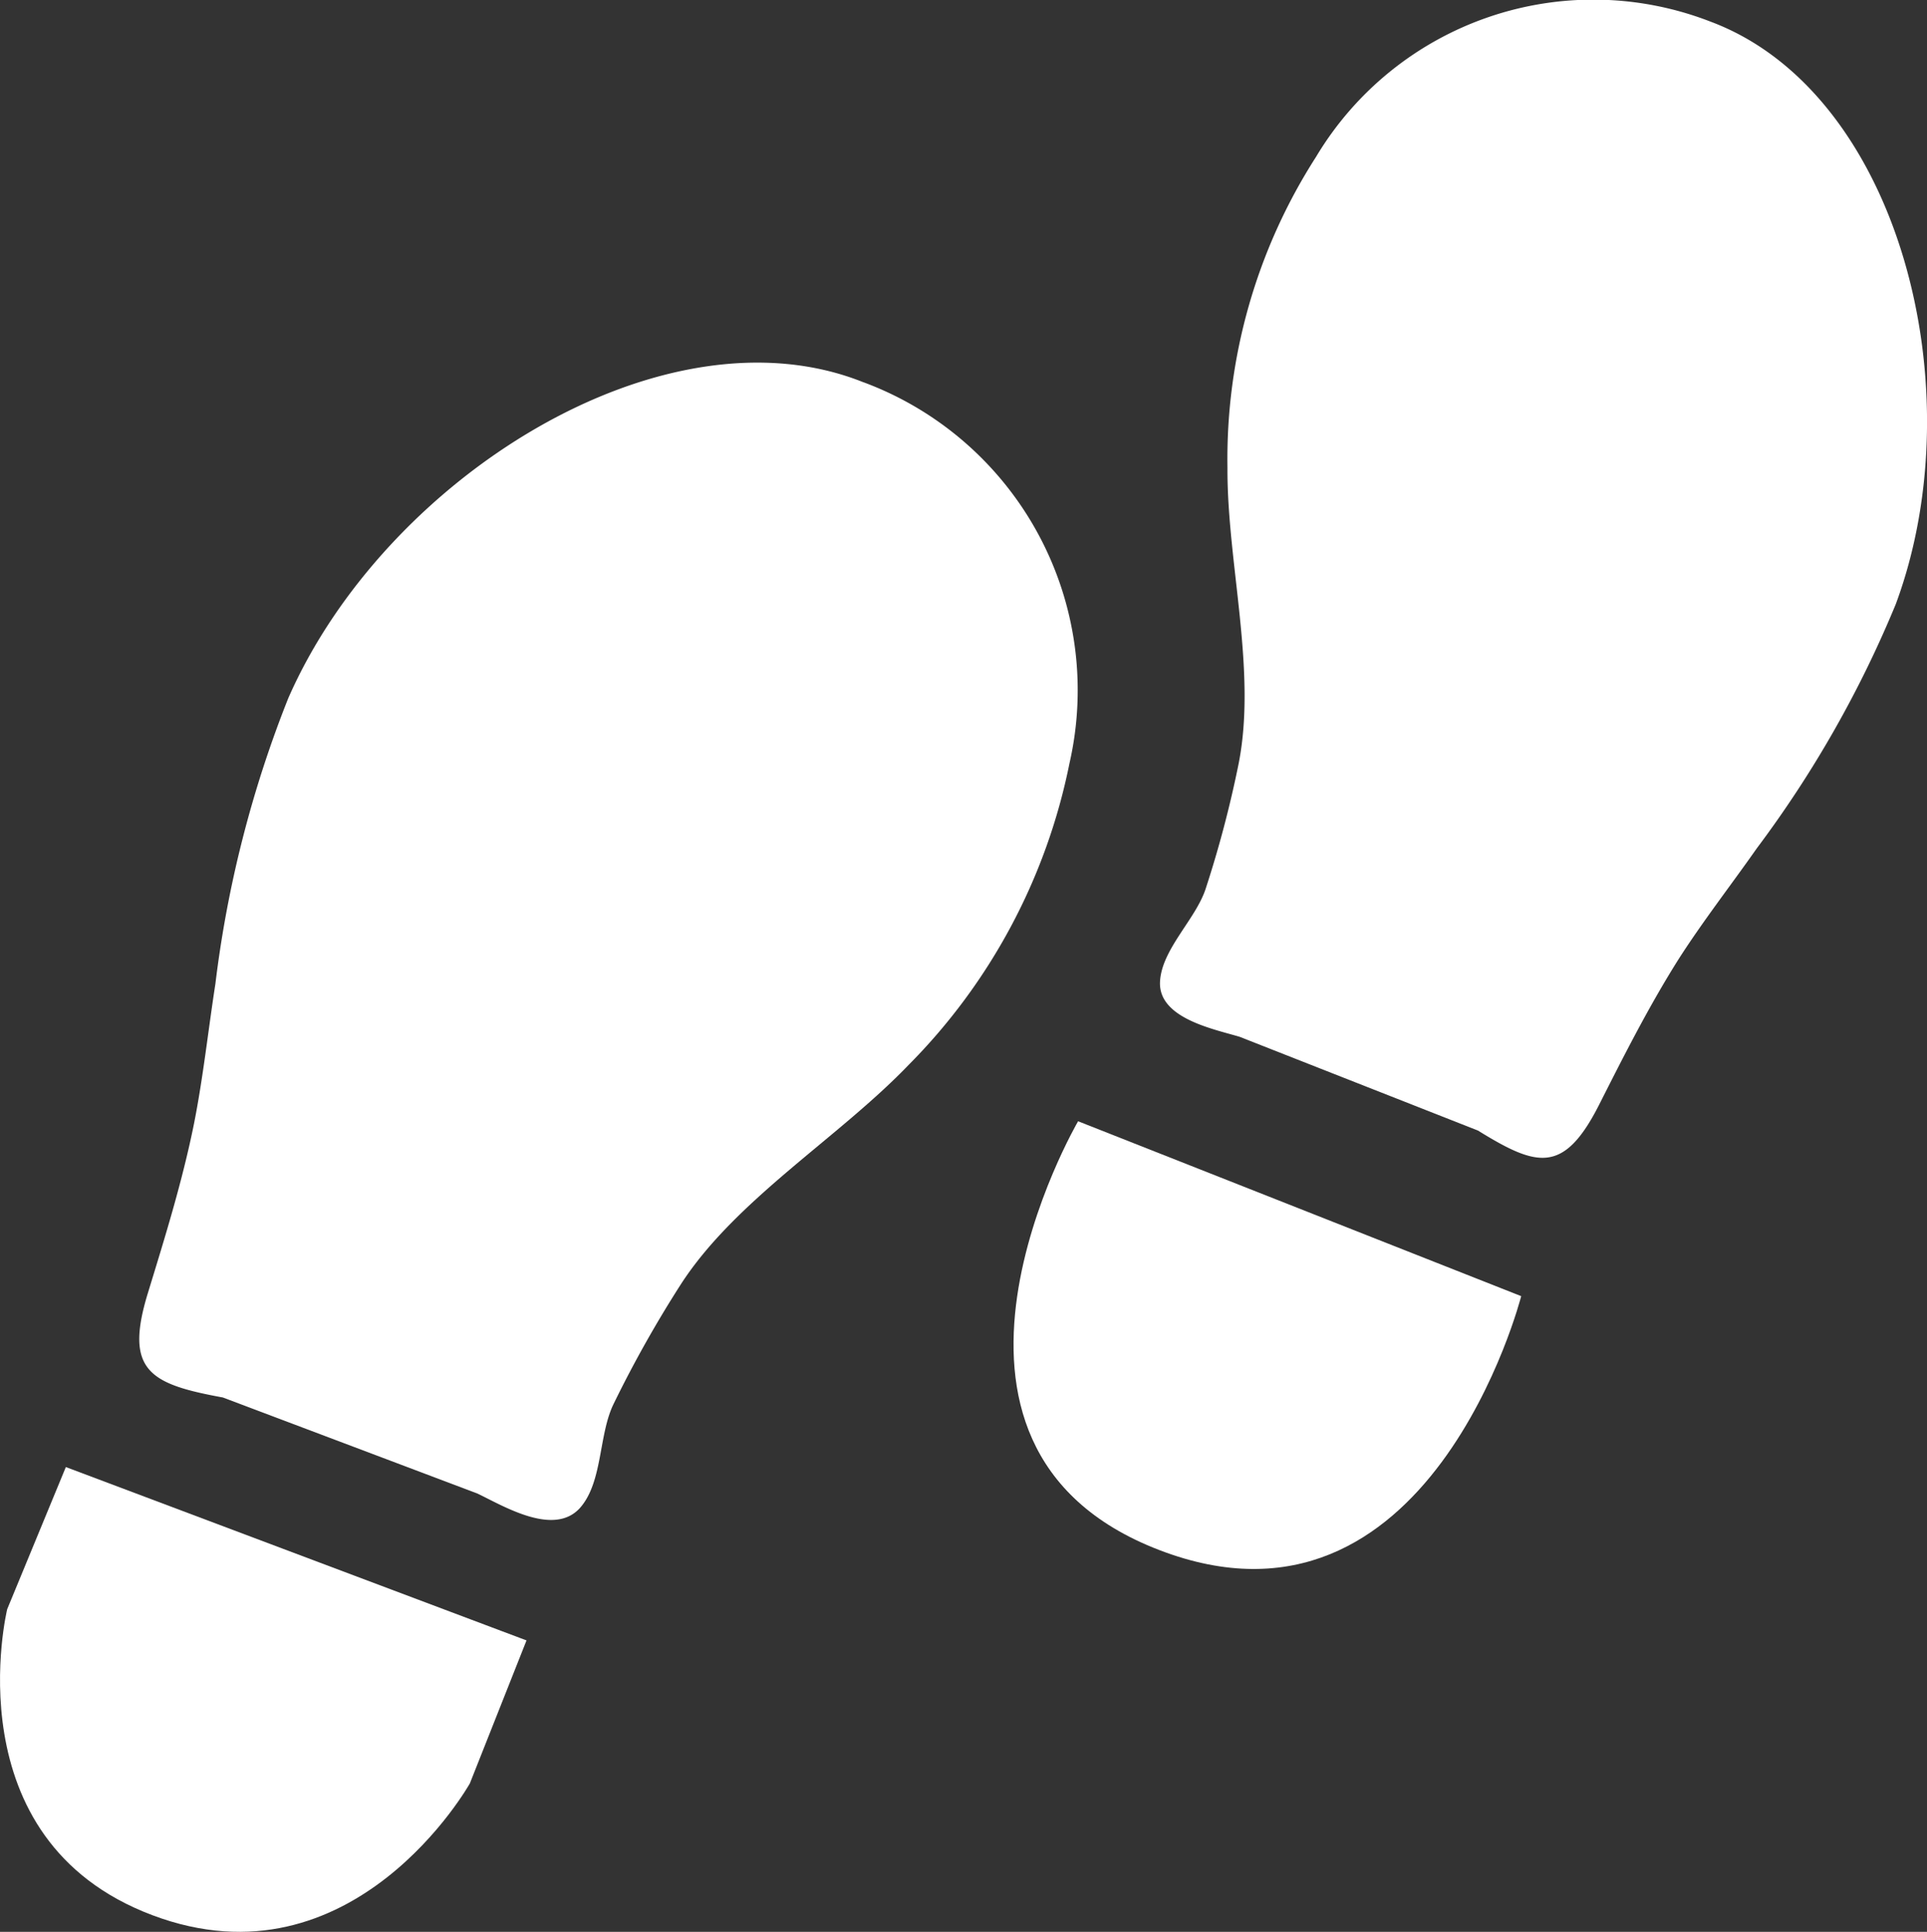
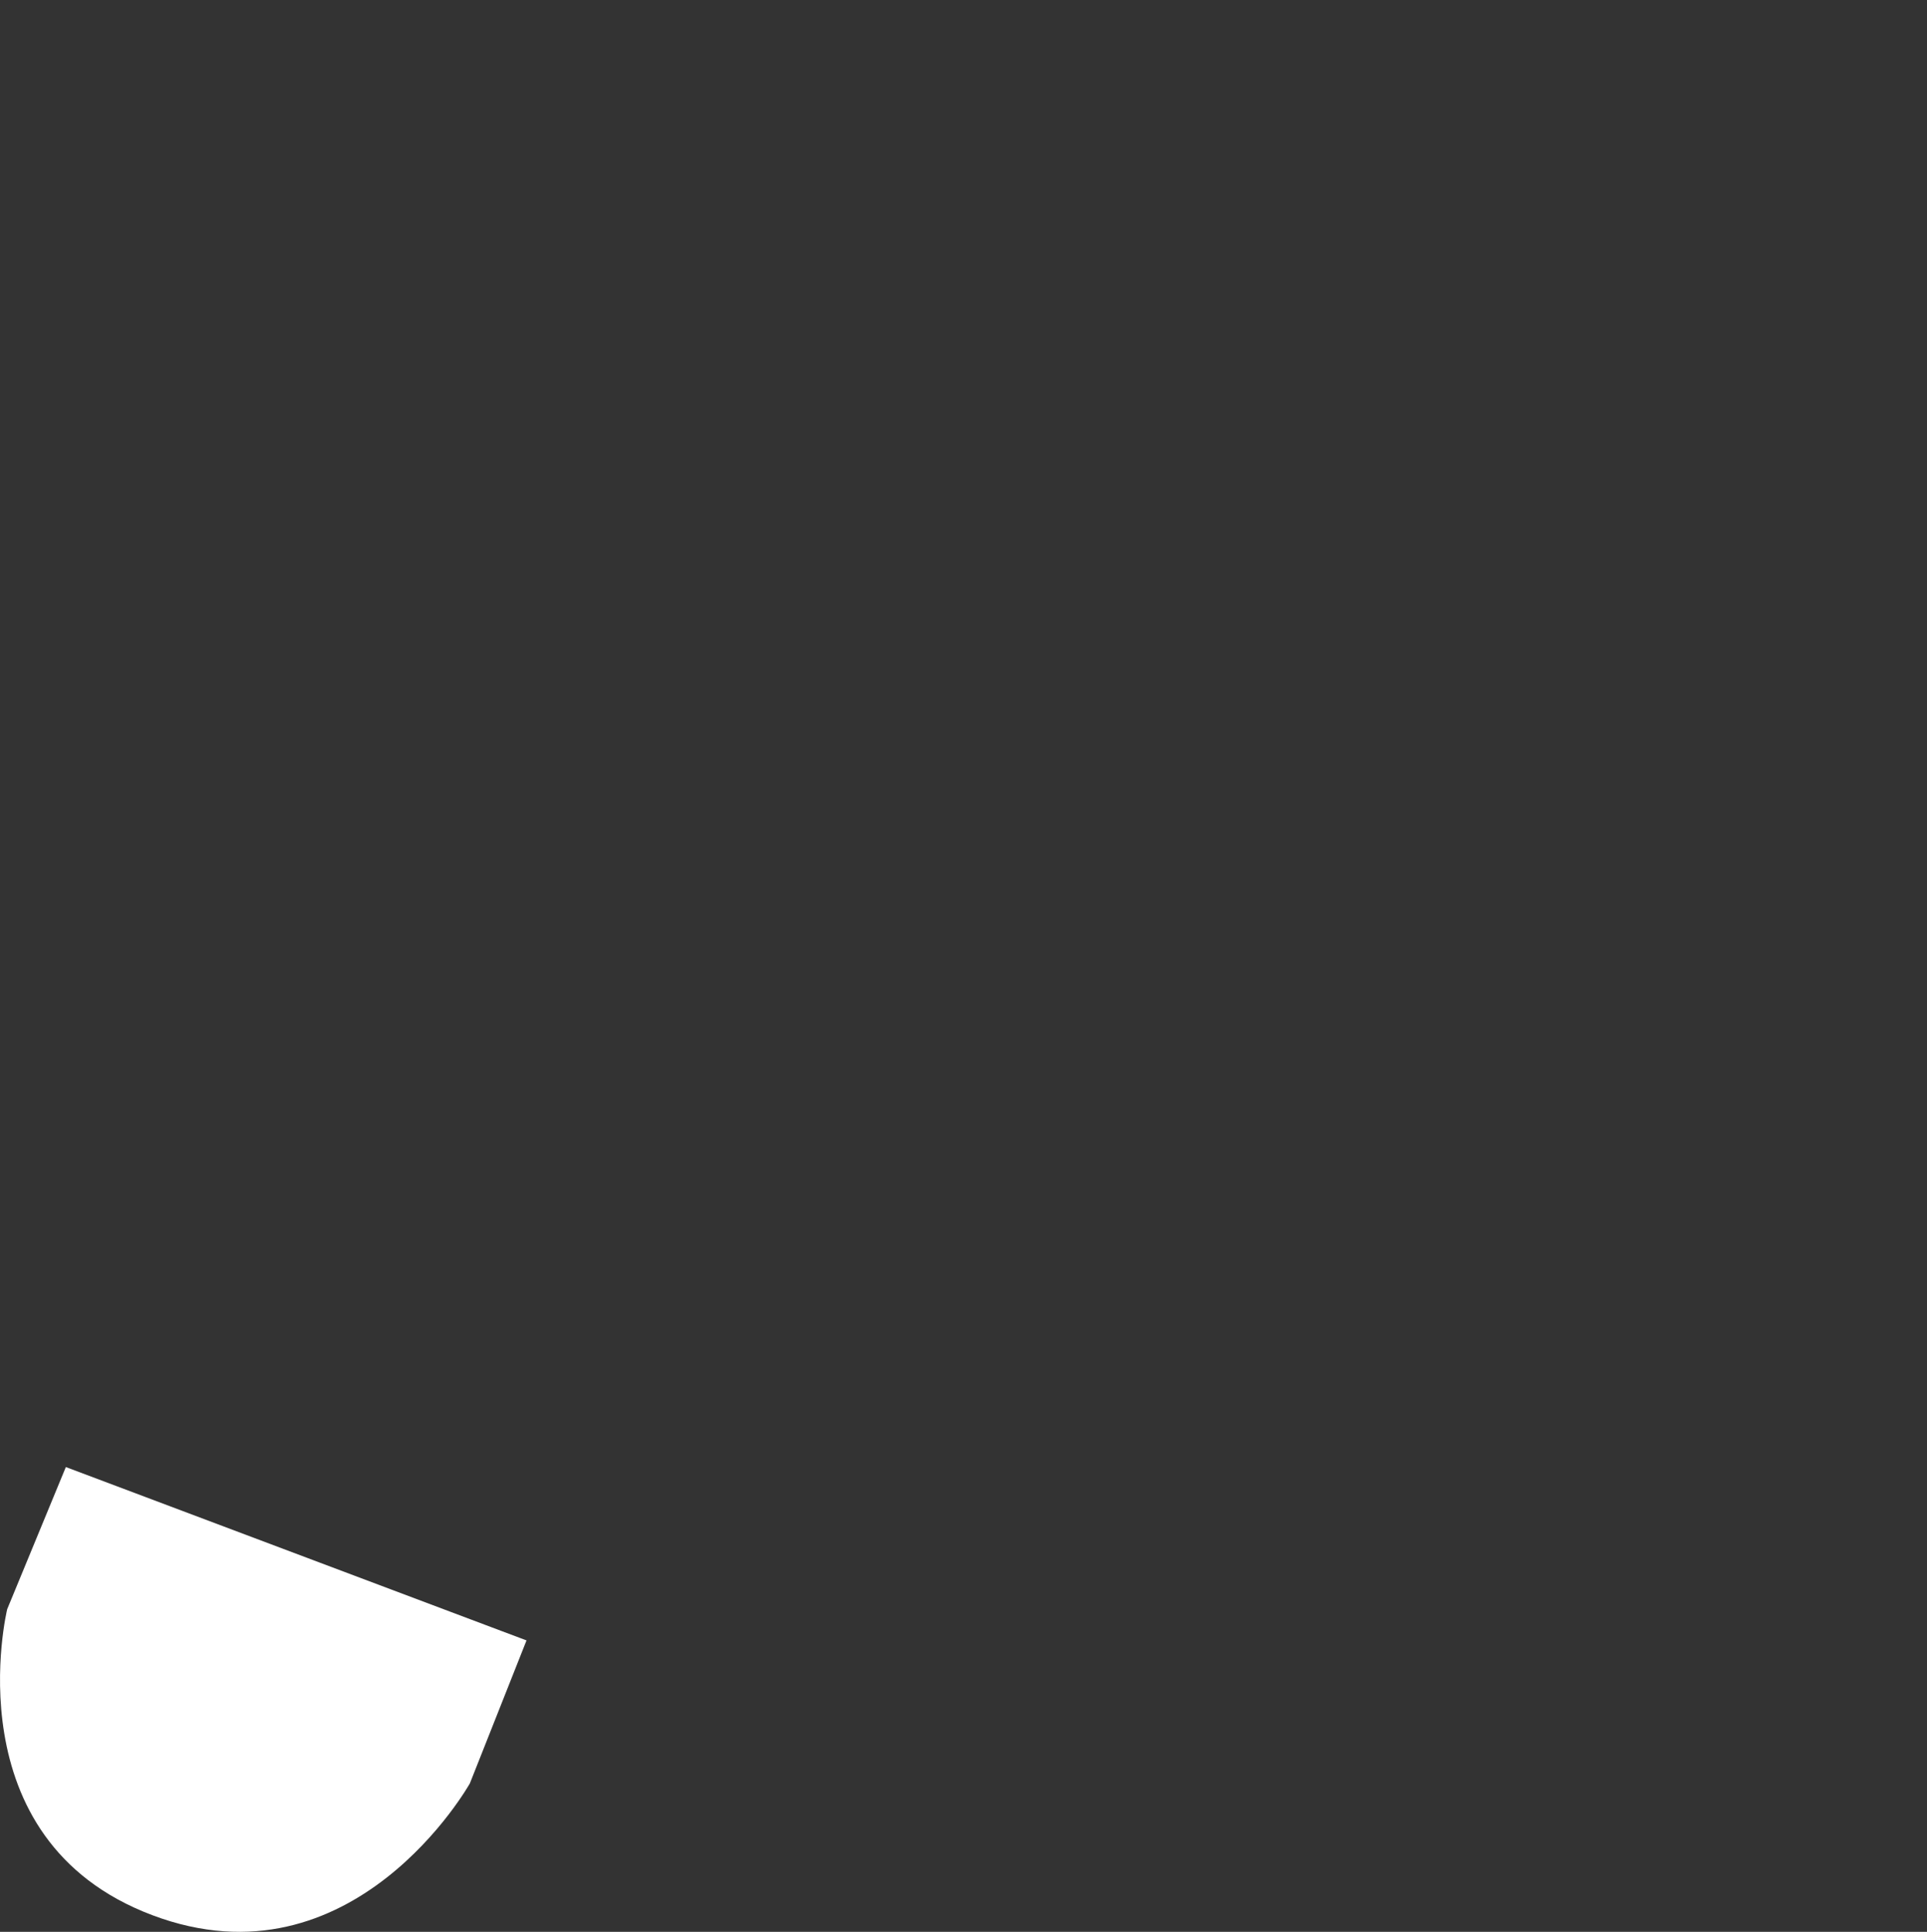
<svg xmlns="http://www.w3.org/2000/svg" width="42.813" height="42.929" viewBox="0 0 42.813 42.929">
  <rect x="0" y="0" width="42.813" height="42.929" fill="#333333" stroke="none" />
  <g id="hambuger-menu-icon" transform="translate(-1.086 -0.04)">
    <g id="Group_15" data-name="Group 15" transform="translate(1.086 0.04)">
      <path id="Path_88" data-name="Path 88" d="M11.783,15.994,1.549,12.142.246,15.3S-1,20.415,3.47,22.1s7.055-2.928,7.055-2.928l1.258-3.176Z" transform="translate(-0.086 20.459)" fill="#fff" fill-rule="evenodd" />
-       <path id="Path_89" data-name="Path 89" d="M17.323,3.468C12.9,1.693,6.691,5.585,4.544,10.49A25.46,25.46,0,0,0,2.925,16.84c-.159,1.026-.272,2.08-.474,3.1-.259,1.285-.644,2.521-1.026,3.769-.531,1.732.054,2.023,1.667,2.319l5.652,2.133c.576.275,1.7.967,2.282.321.512-.579.409-1.635.752-2.322a26.23,26.23,0,0,1,1.484-2.64c1.21-1.88,3.5-3.254,5.059-4.876A13.2,13.2,0,0,0,21.9,11.94a7.3,7.3,0,0,0-4.574-8.472Z" transform="translate(1.86 5.027)" fill="#fff" fill-rule="evenodd" />
      <g id="Group_14" data-name="Group 14" transform="translate(22.518)">
-         <path id="Path_90" data-name="Path 90" d="M1.878,9.289l9.846,3.887S9.693,21.131,3.68,18.817s-1.8-9.528-1.8-9.528Z" transform="translate(-0.445 15.627)" fill="#fff" fill-rule="evenodd" />
-         <path id="Path_91" data-name="Path 91" d="M13.875.517C18.077,2.08,19.769,8.7,18,13.466a24.825,24.825,0,0,1-3.087,5.425c-.571.814-1.191,1.611-1.732,2.454C12.515,22.4,11.96,23.5,11.4,24.608c-.784,1.535-1.379,1.36-2.683.555L3.423,23.08c-.574-.172-1.8-.409-1.77-1.215.03-.727.8-1.4,1.018-2.085A24.613,24.613,0,0,0,3.4,17.011c.409-2.069-.259-4.474-.248-6.575A12.431,12.431,0,0,1,5.12,3.526,7.178,7.178,0,0,1,13.875.517Z" transform="translate(1.601 -0.04)" fill="#fff" fill-rule="evenodd" />
-       </g>
+         </g>
    </g>
  </g>
</svg>